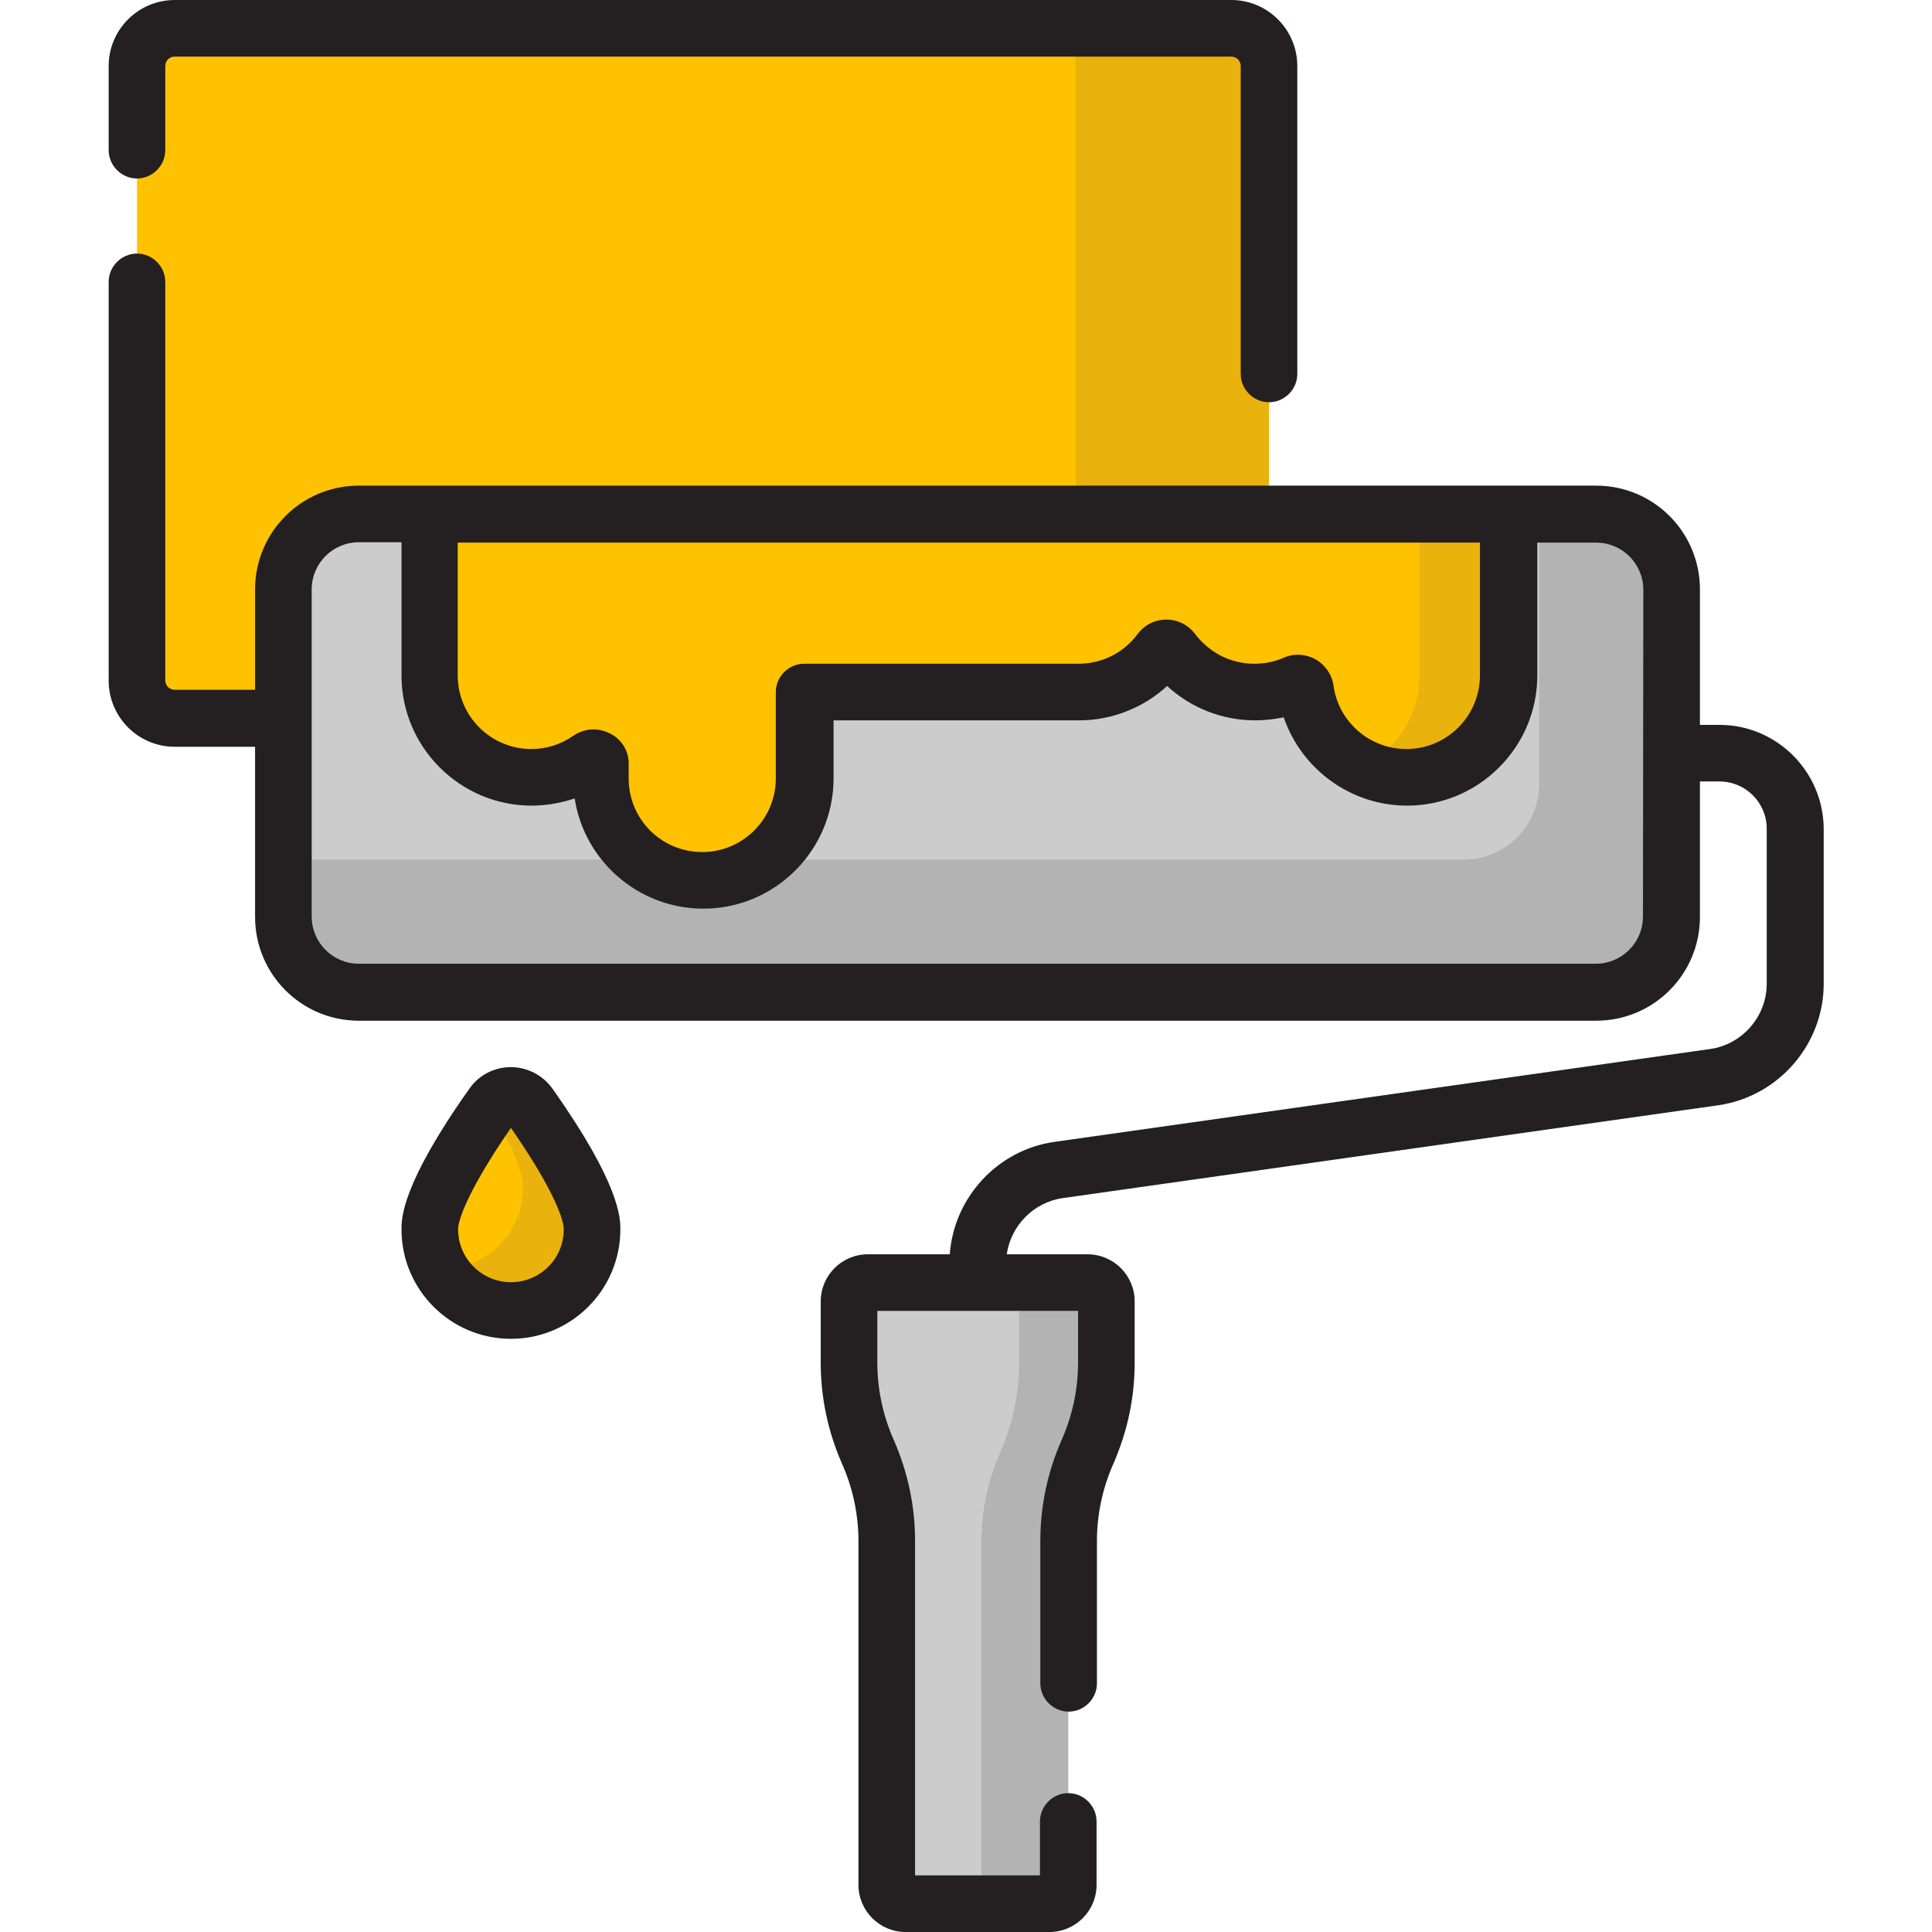
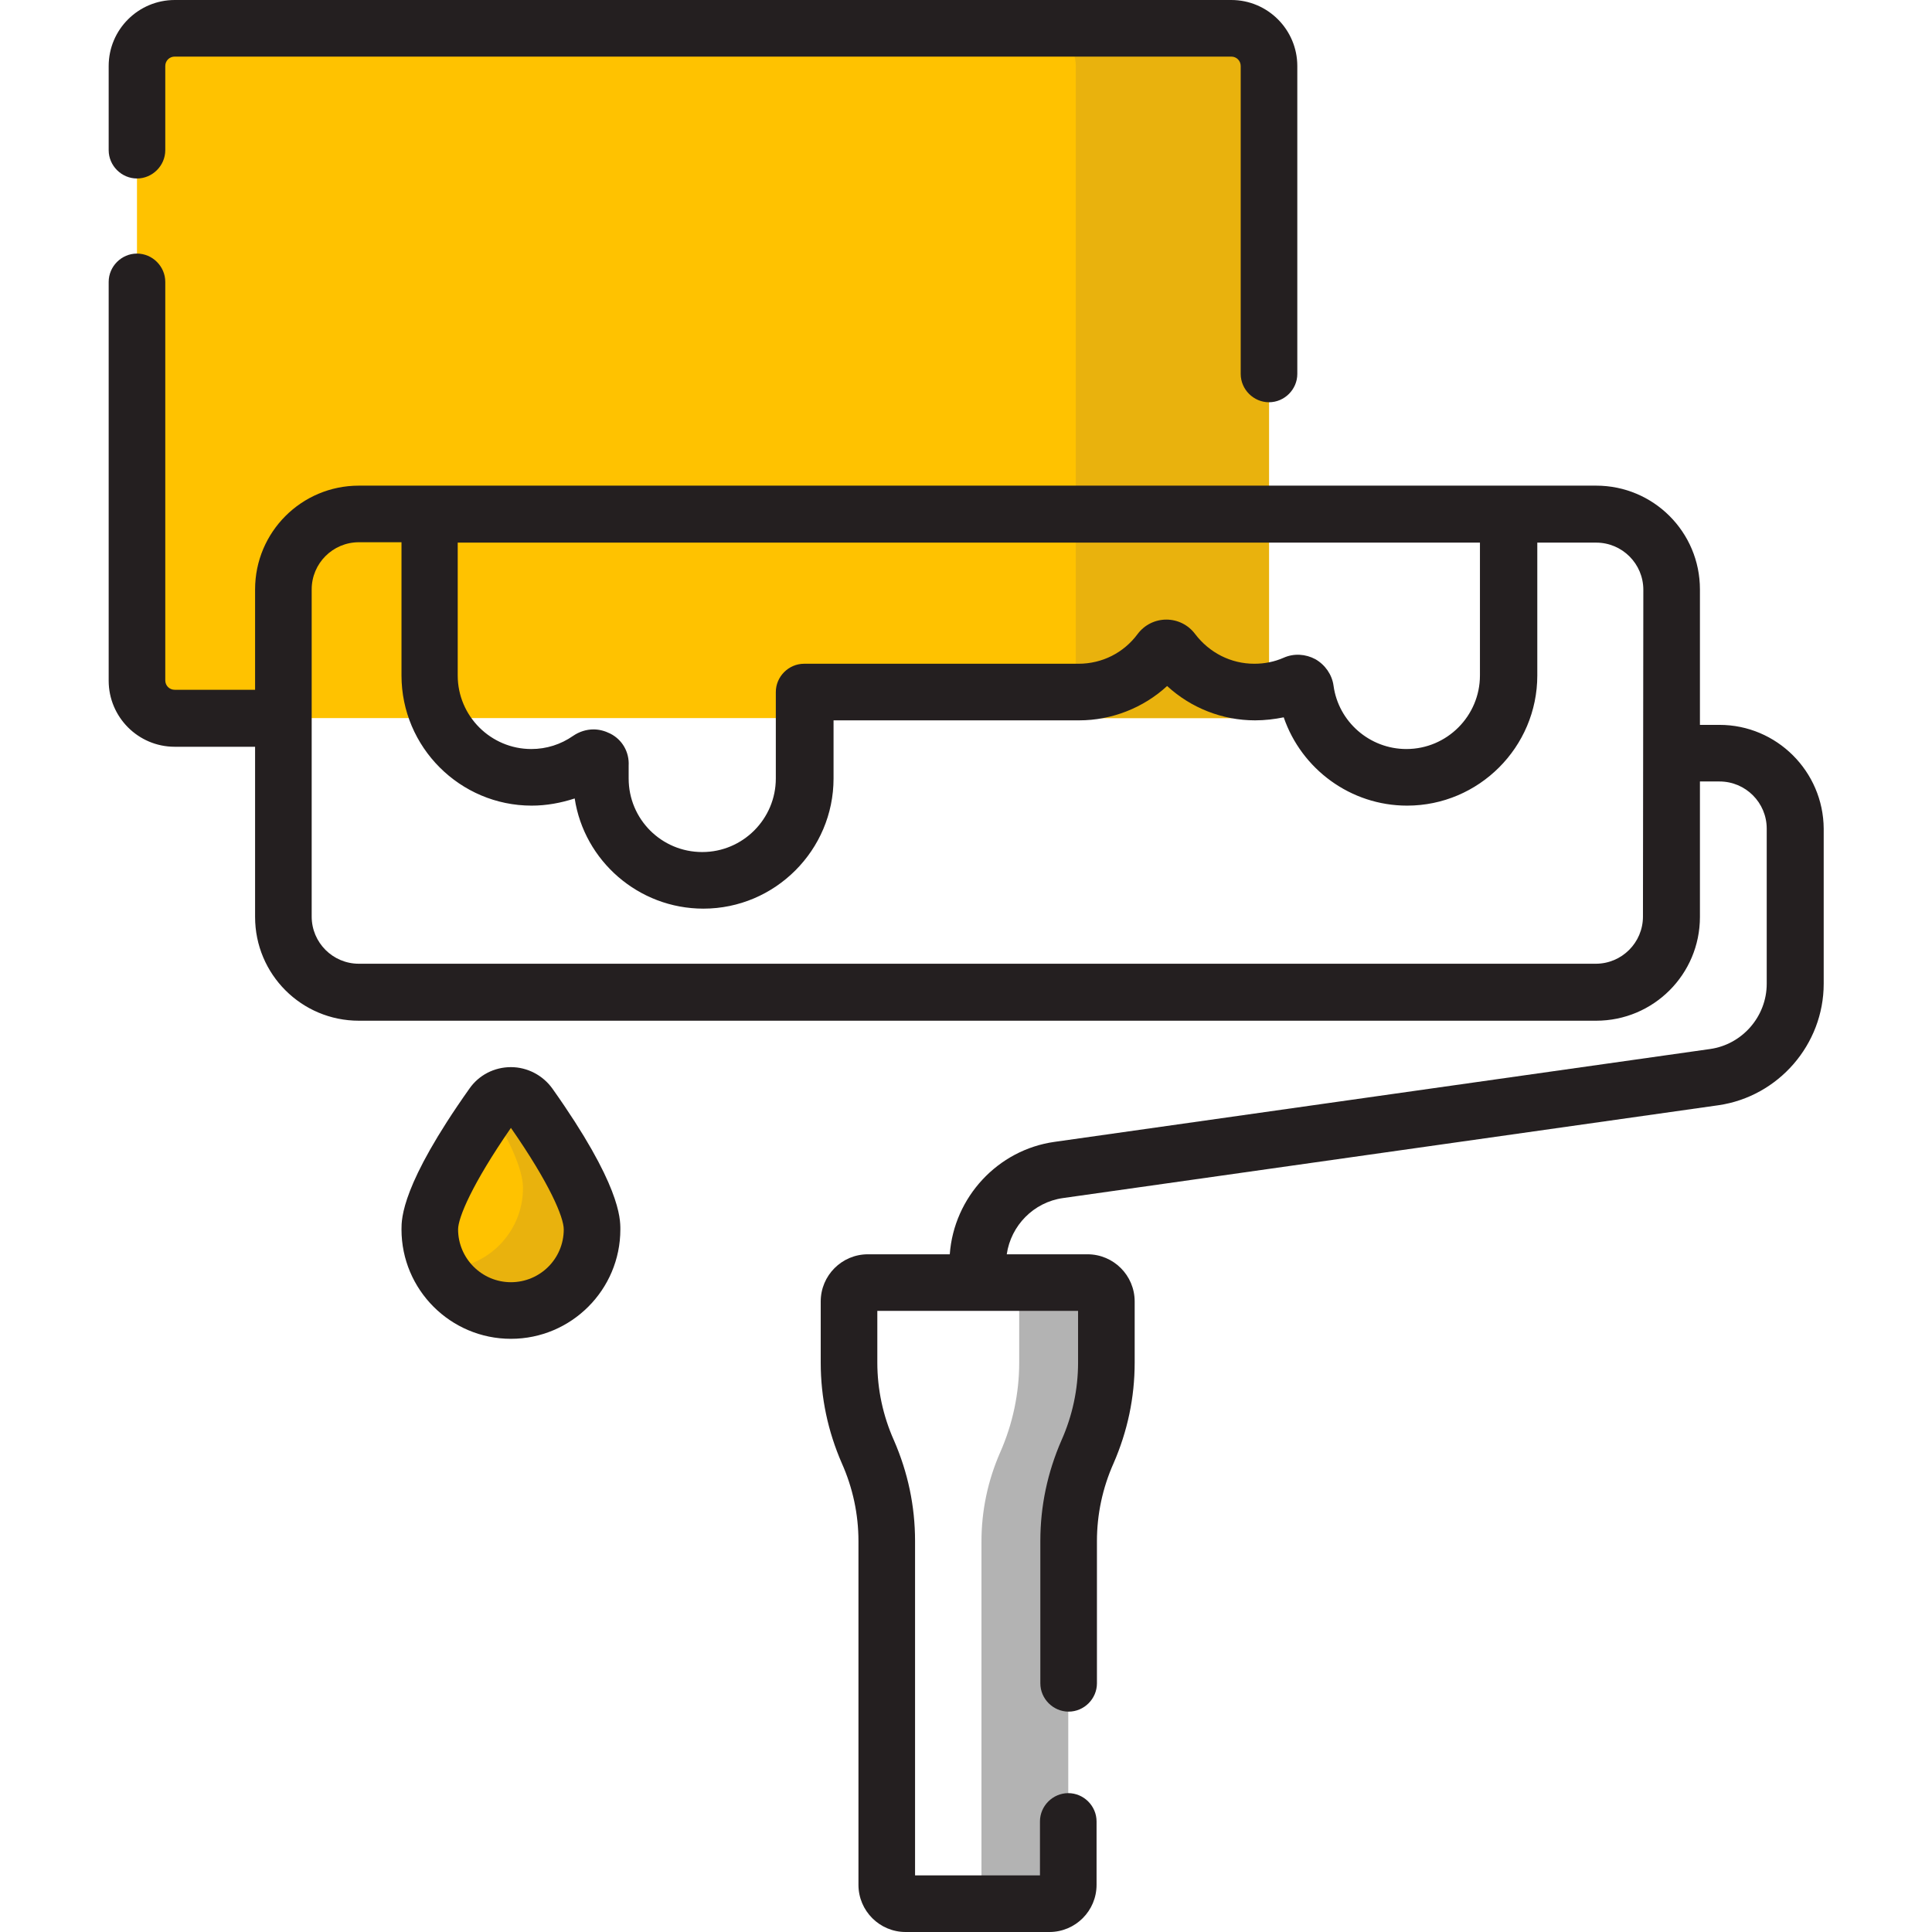
<svg xmlns="http://www.w3.org/2000/svg" version="1.1" id="Capa_1" x="0px" y="0px" viewBox="0 0 512 512" style="enable-background:new 0 0 512 512;" xml:space="preserve">
  <style type="text/css">
	.st0{fill:#FFC200;}
	.st1{fill:#E9B20D;}
	.st2{fill:#CCCCCC;}
	.st3{fill:#B3B3B3;}
	.st4{fill:#241F20;}
</style>
  <g>
    <path class="st0" d="M326.3,190.3h-280c-5.5,0-10-4.5-10-10V17.5c0-5.5,4.5-10,10-10h280c5.5,0,10,4.5,10,10v162.8   C336.3,185.9,331.8,190.3,326.3,190.3z" />
  </g>
  <g>
    <path class="st1" d="M326.3,7.5h-51.2c5.5,0,10,4.5,10,10v162.8c0,5.5-4.5,10-10,10h51.2c5.5,0,10-4.5,10-10V17.5   C336.3,12,331.8,7.5,326.3,7.5z" />
  </g>
  <g>
-     <path class="st2" d="M422.9,262.9H95.1c-11,0-20-9-20-20v-86.7c0-11,9-20,20-20h327.8c11,0,20,9,20,20v86.7   C442.9,254,434,262.9,422.9,262.9z" />
-   </g>
+     </g>
  <g>
-     <path class="st3" d="M423,136.2h-15.1v71.6c0,11-8.9,20-20,20H75.1v15.1c0,11,8.9,20,20,20H423c11,0,20-8.9,20-20v-86.7   C442.9,145.2,434,136.2,423,136.2L423,136.2z" />
-   </g>
+     </g>
  <g>
-     <path class="st2" d="M288.1,339.9h-58.2c-2.8,0-5,2.2-5,5v16.2c0,8.1,1.7,16.2,5,23.7c3.3,7.5,5,15.5,5,23.7v91.1c0,2.8,2.2,5,5,5   h38.1c2.8,0,5-2.2,5-5v-91.1c0-8.1,1.7-16.2,5-23.7c3.3-7.5,5-15.5,5-23.7v-16.2C293.1,342.2,290.9,339.9,288.1,339.9L288.1,339.9z   " />
-   </g>
+     </g>
  <g>
    <path class="st3" d="M288.1,339.9h-23c2.8,0,5,2.2,5,5v16.2c0,8.1-1.7,16.2-5,23.7c-3.3,7.5-5,15.5-5,23.7v91.1c0,2.8-2.2,5-5,5h23   c2.8,0,5-2.2,5-5v-91.1c0-8.1,1.7-16.2,5-23.7s5-15.5,5-23.7v-16.2C293.1,342.2,290.9,339.9,288.1,339.9z" />
  </g>
  <g>
-     <path class="st0" d="M113.9,136.2V179c0,14.9,12.1,27,27,27c5.7,0,11-1.8,15.3-4.8c1.3-0.9,3.1,0.1,3.1,1.7v3.4   c0,14.9,12.1,27,27,27s27-12.1,27-27v-20.9c0-1.1,0.9-2,2-2H286c8.9,0,16.8-4.3,21.7-10.9c0.8-1,2.4-1,3.2,0   c4.9,6.6,12.8,10.9,21.7,10.9c3.8,0,7.5-0.8,10.8-2.3c1.2-0.5,2.6,0.3,2.7,1.5c1.8,13.2,13.1,23.3,26.7,23.3c14.9,0,27-12.1,27-27   v-42.7H113.9z" />
-   </g>
+     </g>
  <g>
    <g>
-       <path class="st1" d="M376.2,136.2v42.7c0,10.7-6.2,19.9-15.2,24.3c3.6,1.7,7.6,2.7,11.8,2.7c14.9,0,27-12.1,27-27v-42.7    L376.2,136.2L376.2,136.2z" />
-     </g>
+       </g>
  </g>
  <g>
    <path class="st0" d="M156.9,325.8c0,11.9-9.6,21.5-21.5,21.5s-21.5-9.6-21.5-21.5c0-8.2,10.3-24,16.6-33c2.4-3.4,7.4-3.4,9.8,0   C146.7,301.9,156.9,317.6,156.9,325.8L156.9,325.8z" />
  </g>
  <g>
    <path class="st1" d="M140.3,292.9c-2.4-3.4-7.4-3.4-9.8,0c-0.2,0.3-0.4,0.6-0.6,0.9c4.6,7.6,8.7,15.8,8.7,21   c0,11.9-9.6,21.5-21.5,21.5c-0.2,0-0.3,0-0.5,0c3.7,6.6,10.7,11,18.8,11c11.9,0,21.5-9.6,21.5-21.5   C156.9,317.6,146.7,301.9,140.3,292.9L140.3,292.9z" />
  </g>
  <g>
    <path class="st4" d="M36.3,47.3c4.1,0,7.5-3.4,7.5-7.5V17.5c0-1.4,1.1-2.5,2.5-2.5h280c1.4,0,2.5,1.1,2.5,2.5v81.6   c0,4.1,3.4,7.5,7.5,7.5s7.5-3.4,7.5-7.5V17.5c0-9.6-7.8-17.5-17.5-17.5h-280c-9.6,0-17.5,7.8-17.5,17.5v22.3   C28.8,43.9,32.2,47.3,36.3,47.3L36.3,47.3z" />
    <path class="st4" d="M455.7,192.1h-5.2v-35.9c0-15.2-12.3-27.5-27.5-27.5H95.1c-15.2,0-27.5,12.3-27.5,27.5v26.6H46.3   c-1.4,0-2.5-1.1-2.5-2.5V74.7c0-4.1-3.4-7.5-7.5-7.5s-7.5,3.4-7.5,7.5v105.7c0,9.6,7.8,17.5,17.5,17.5h21.3v45.1   c0,15.2,12.3,27.5,27.5,27.5H423c15.2,0,27.5-12.3,27.5-27.5v-35.9h5.2c6.9,0,12.5,5.6,12.5,12.5v41.1c0,8.7-6.5,16.1-15,17.3   l-173.7,24.6c-15.1,2.1-26.7,14.7-27.8,29.8h-21.7c-6.9,0-12.5,5.6-12.5,12.5v16.2c0,9.3,1.9,18.2,5.6,26.7   c2.9,6.5,4.4,13.5,4.4,20.6v91.1c0,6.9,5.6,12.5,12.5,12.5h38.1c6.9,0,12.5-5.6,12.5-12.5v-16.8c0-4.1-3.4-7.5-7.5-7.5   s-7.5,3.4-7.5,7.5V497h-33.1v-88.6c0-9.3-1.9-18.2-5.6-26.7c-2.9-6.5-4.4-13.5-4.4-20.6v-13.7h53.2v13.7c0,7.1-1.5,14.1-4.4,20.6   c-3.7,8.5-5.6,17.4-5.6,26.7v37.7c0,4.1,3.4,7.5,7.5,7.5s7.5-3.4,7.5-7.5v-37.7c0-7.1,1.5-14.1,4.4-20.6c3.7-8.5,5.6-17.4,5.6-26.7   v-16.2c0-6.9-5.6-12.5-12.5-12.5h-21.4c1.1-7.6,7.1-13.8,14.9-14.9l173.7-24.6c15.9-2.3,27.9-16.1,27.9-32.2v-41.1   C483.2,204.4,470.8,192.1,455.7,192.1L455.7,192.1z M161.7,194.4c-1.4-0.7-2.9-1.1-4.4-1.1c-1.9,0-3.8,0.6-5.4,1.7   c-3.3,2.3-7.1,3.5-11.1,3.5c-10.7,0-19.5-8.7-19.5-19.5v-35.2h270.9v35.2c0,10.7-8.7,19.5-19.5,19.5c-9.7,0-18-7.2-19.3-16.8   c-0.4-2.9-2.2-5.5-4.8-7c-2.6-1.4-5.7-1.6-8.4-0.4c-2.5,1.1-5.1,1.6-7.8,1.6c-6.2,0-11.9-2.9-15.7-7.9c-1.8-2.4-4.6-3.8-7.6-3.8   s-5.8,1.4-7.6,3.8c-3.7,5-9.4,7.9-15.7,7.9h-72.7c-4.1,0-7.5,3.4-7.5,7.5v22.9c0,10.7-8.7,19.5-19.5,19.5s-19.5-8.7-19.5-19.5v-3.4   C166.8,199.3,164.9,196,161.7,194.4L161.7,194.4z M435.4,242.9c0,6.9-5.6,12.5-12.5,12.5H95.1c-6.9,0-12.5-5.6-12.5-12.5v-86.7   c0-6.9,5.6-12.5,12.5-12.5h11.3V179c0,19,15.5,34.5,34.5,34.5c3.9,0,7.7-0.7,11.4-1.9c2.5,16.5,16.9,29.2,34.1,29.2   c19,0,34.5-15.5,34.5-34.5v-15.4H286c8.6,0,17-3.3,23.3-9.1c6.3,5.8,14.6,9.1,23.3,9.1c2.6,0,5.1-0.3,7.6-0.8   c4.7,13.7,17.7,23.4,32.7,23.4c19,0,34.5-15.5,34.5-34.5v-35.2H423c6.9,0,12.5,5.6,12.5,12.5L435.4,242.9L435.4,242.9z" />
    <path class="st4" d="M135.4,282.8c-4.4,0-8.5,2.1-11,5.7c-18,25.4-18,34.4-18,37.3c0,16,13,29,29,29s29-13,29-29   c0-2.9,0-11.9-18-37.3C143.9,285,139.8,282.8,135.4,282.8L135.4,282.8z M135.4,339.8c-7.7,0-14-6.3-14-14c0-3.1,3.7-12,14-26.9   c10.3,14.8,14,23.7,14,26.9C149.4,333.6,143.1,339.8,135.4,339.8z" />
  </g>
</svg>